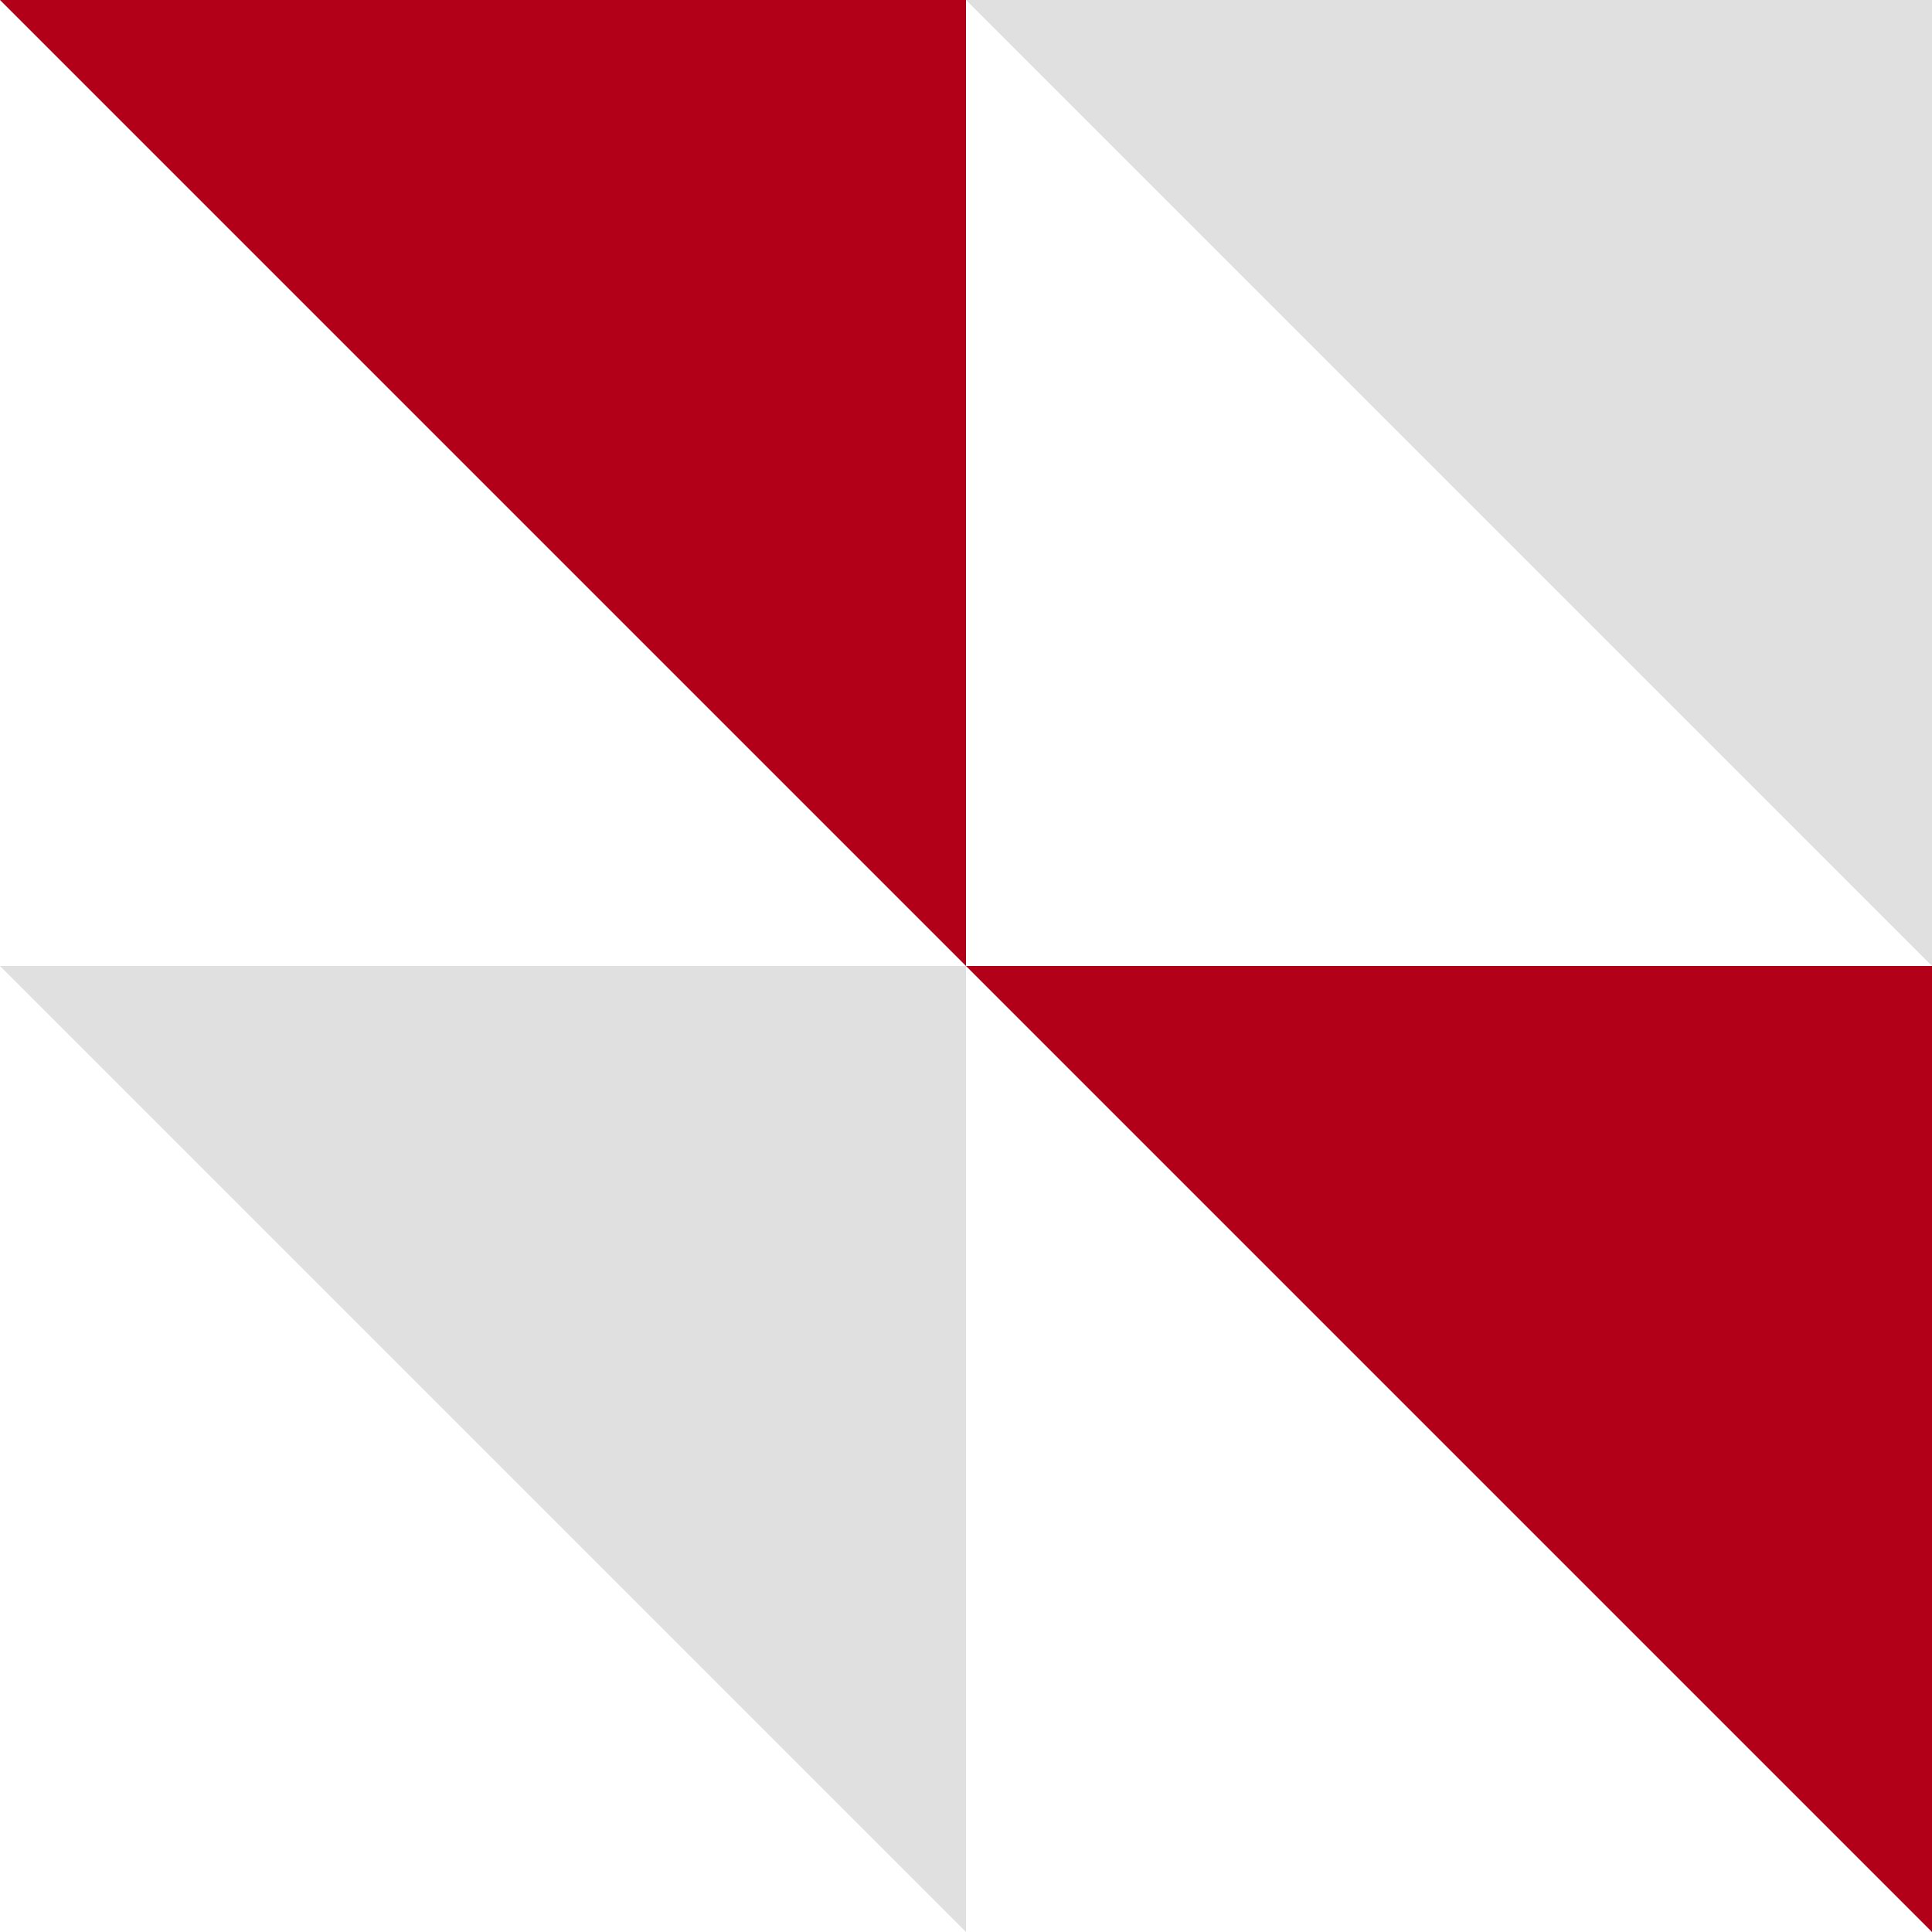
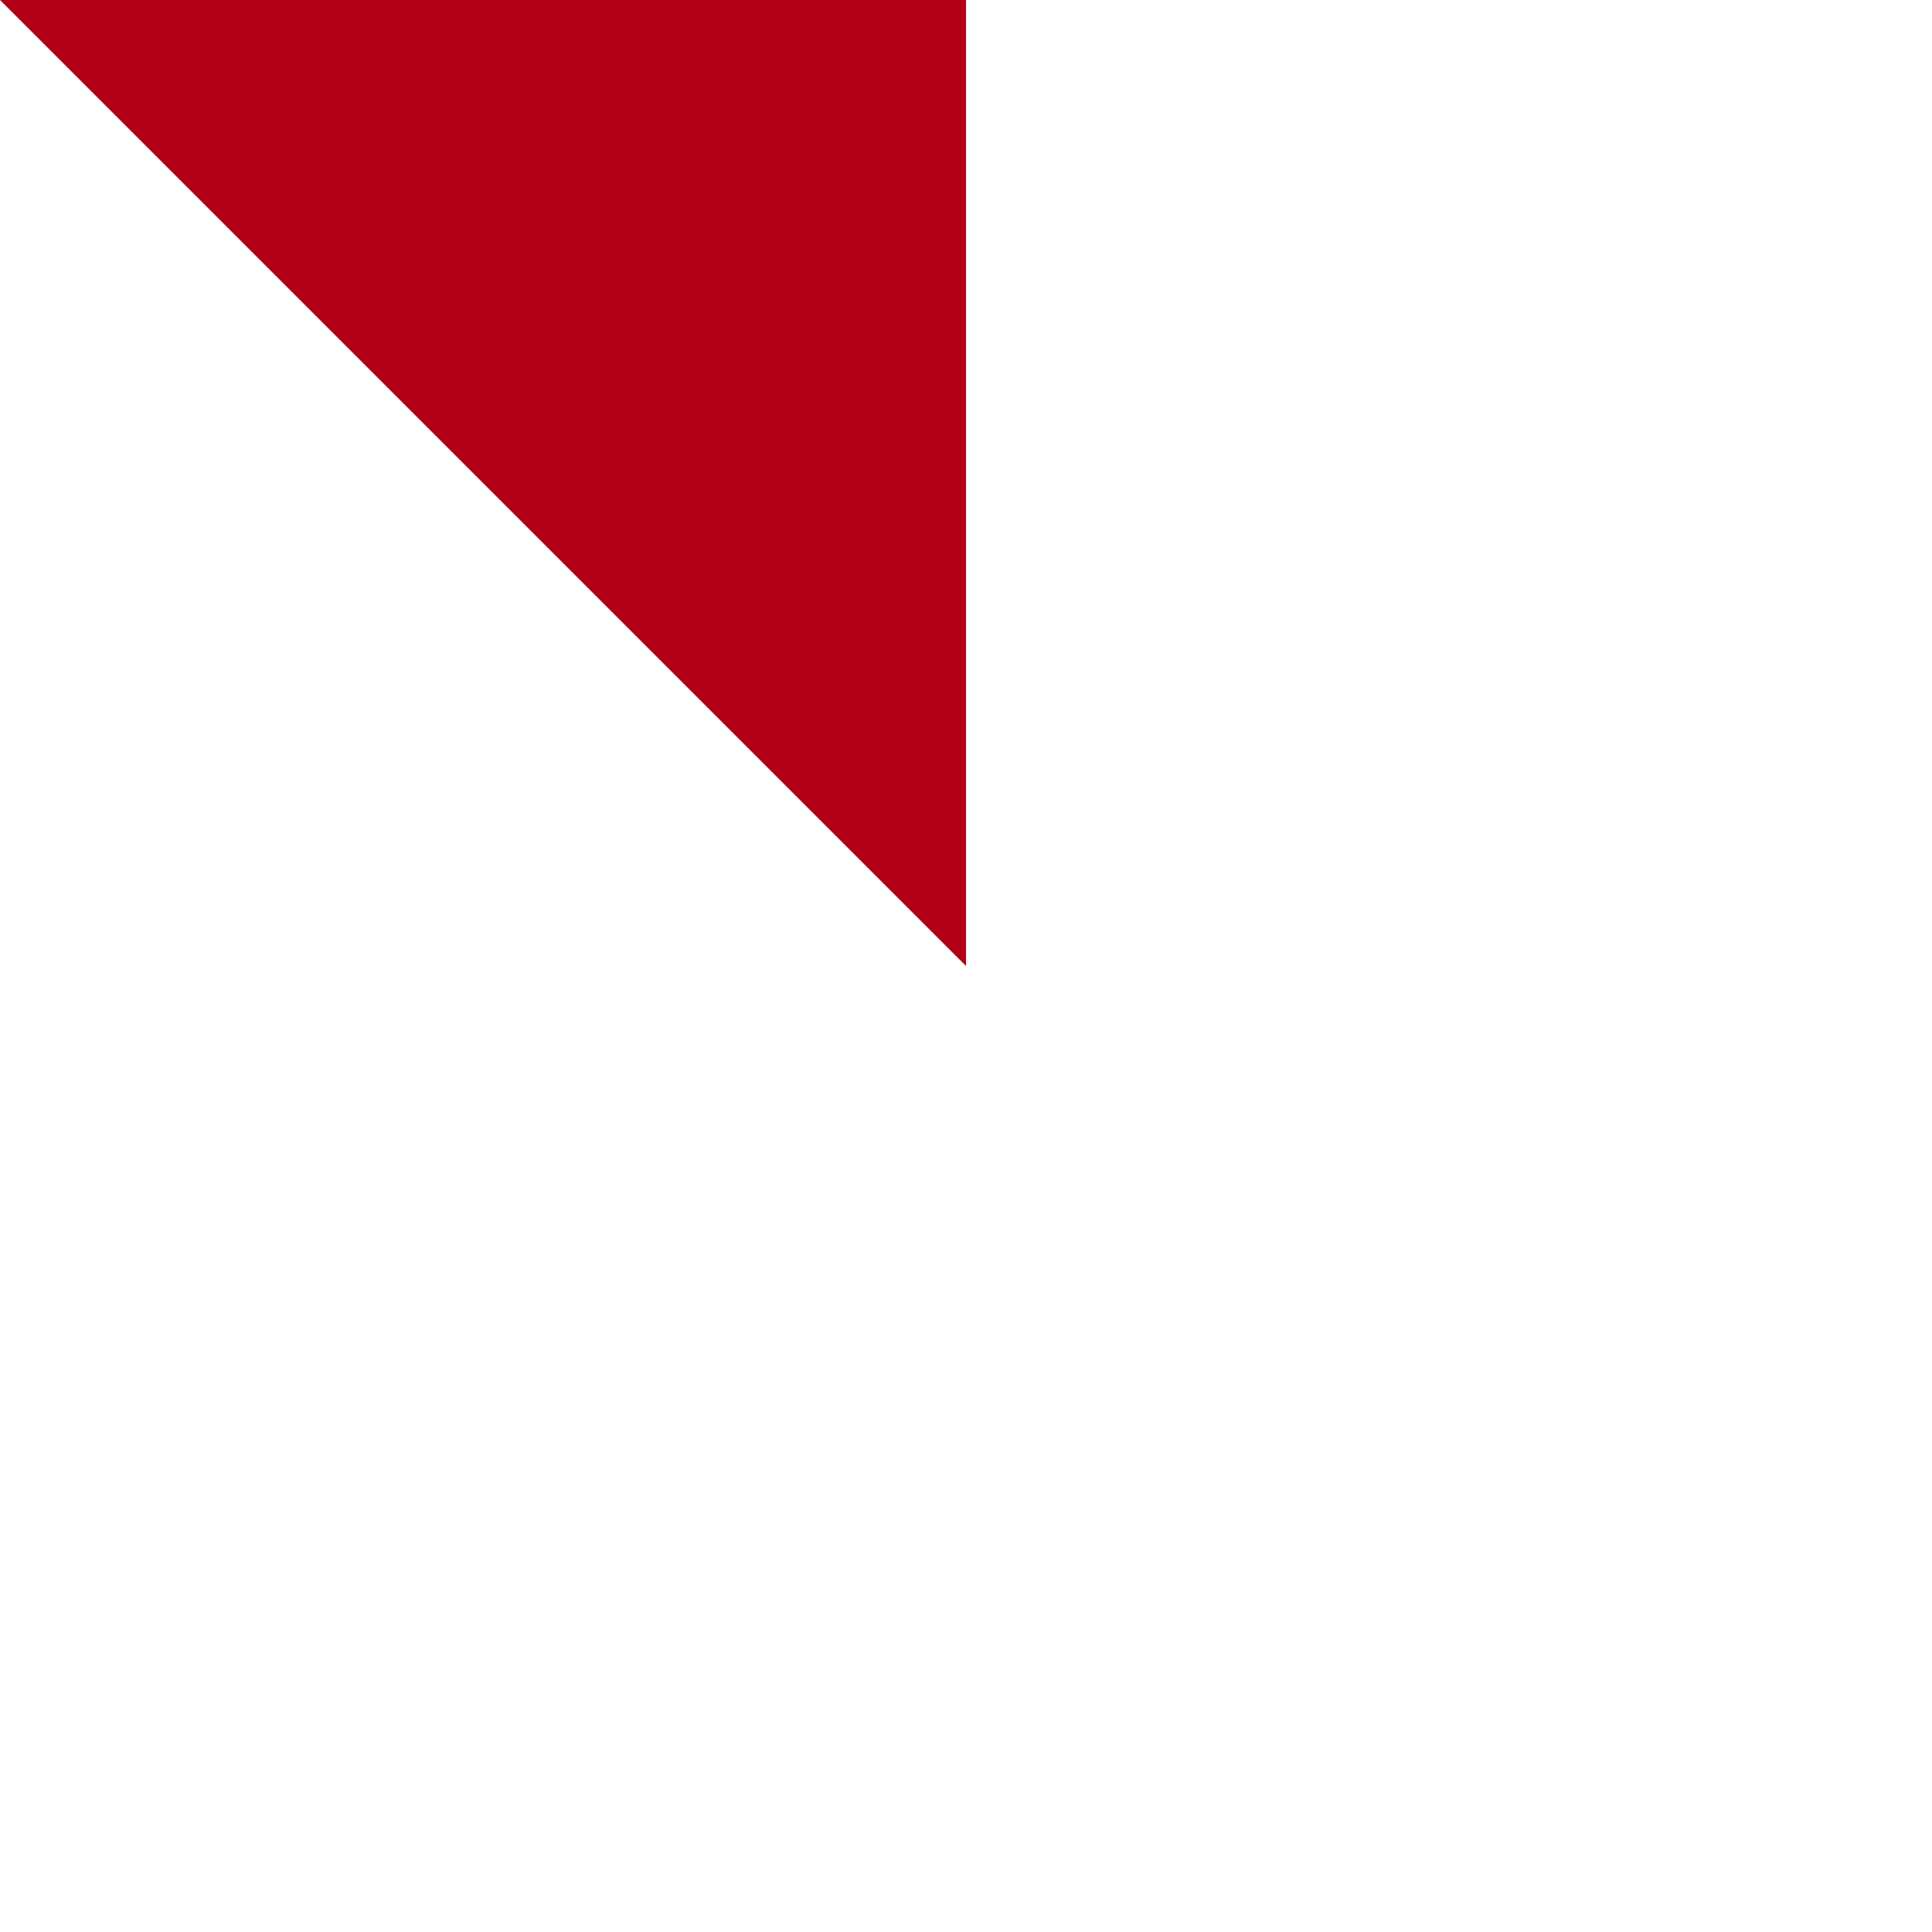
<svg xmlns="http://www.w3.org/2000/svg" width="100" height="100" viewBox="0 0 100 100">
  <g id="グループ_5600" data-name="グループ 5600" transform="translate(-1125 -148)">
-     <path id="パス_2058" data-name="パス 2058" d="M50,50l50,50V50Z" transform="translate(1125 148)" fill="#b10017" />
-     <path id="パス_2059" data-name="パス 2059" d="M50,0l50,50V0Z" transform="translate(1125 148)" fill="#e0e0e0" />
-     <path id="パス_2060" data-name="パス 2060" d="M0,50l50,50V50Z" transform="translate(1125 148)" fill="#e0e0e0" />
-     <path id="パス_2061" data-name="パス 2061" d="M0,0,50,50V0Z" transform="translate(1125 148)" fill="#b10017" />
+     <path id="パス_2061" data-name="パス 2061" d="M0,0,50,50V0" transform="translate(1125 148)" fill="#b10017" />
  </g>
</svg>